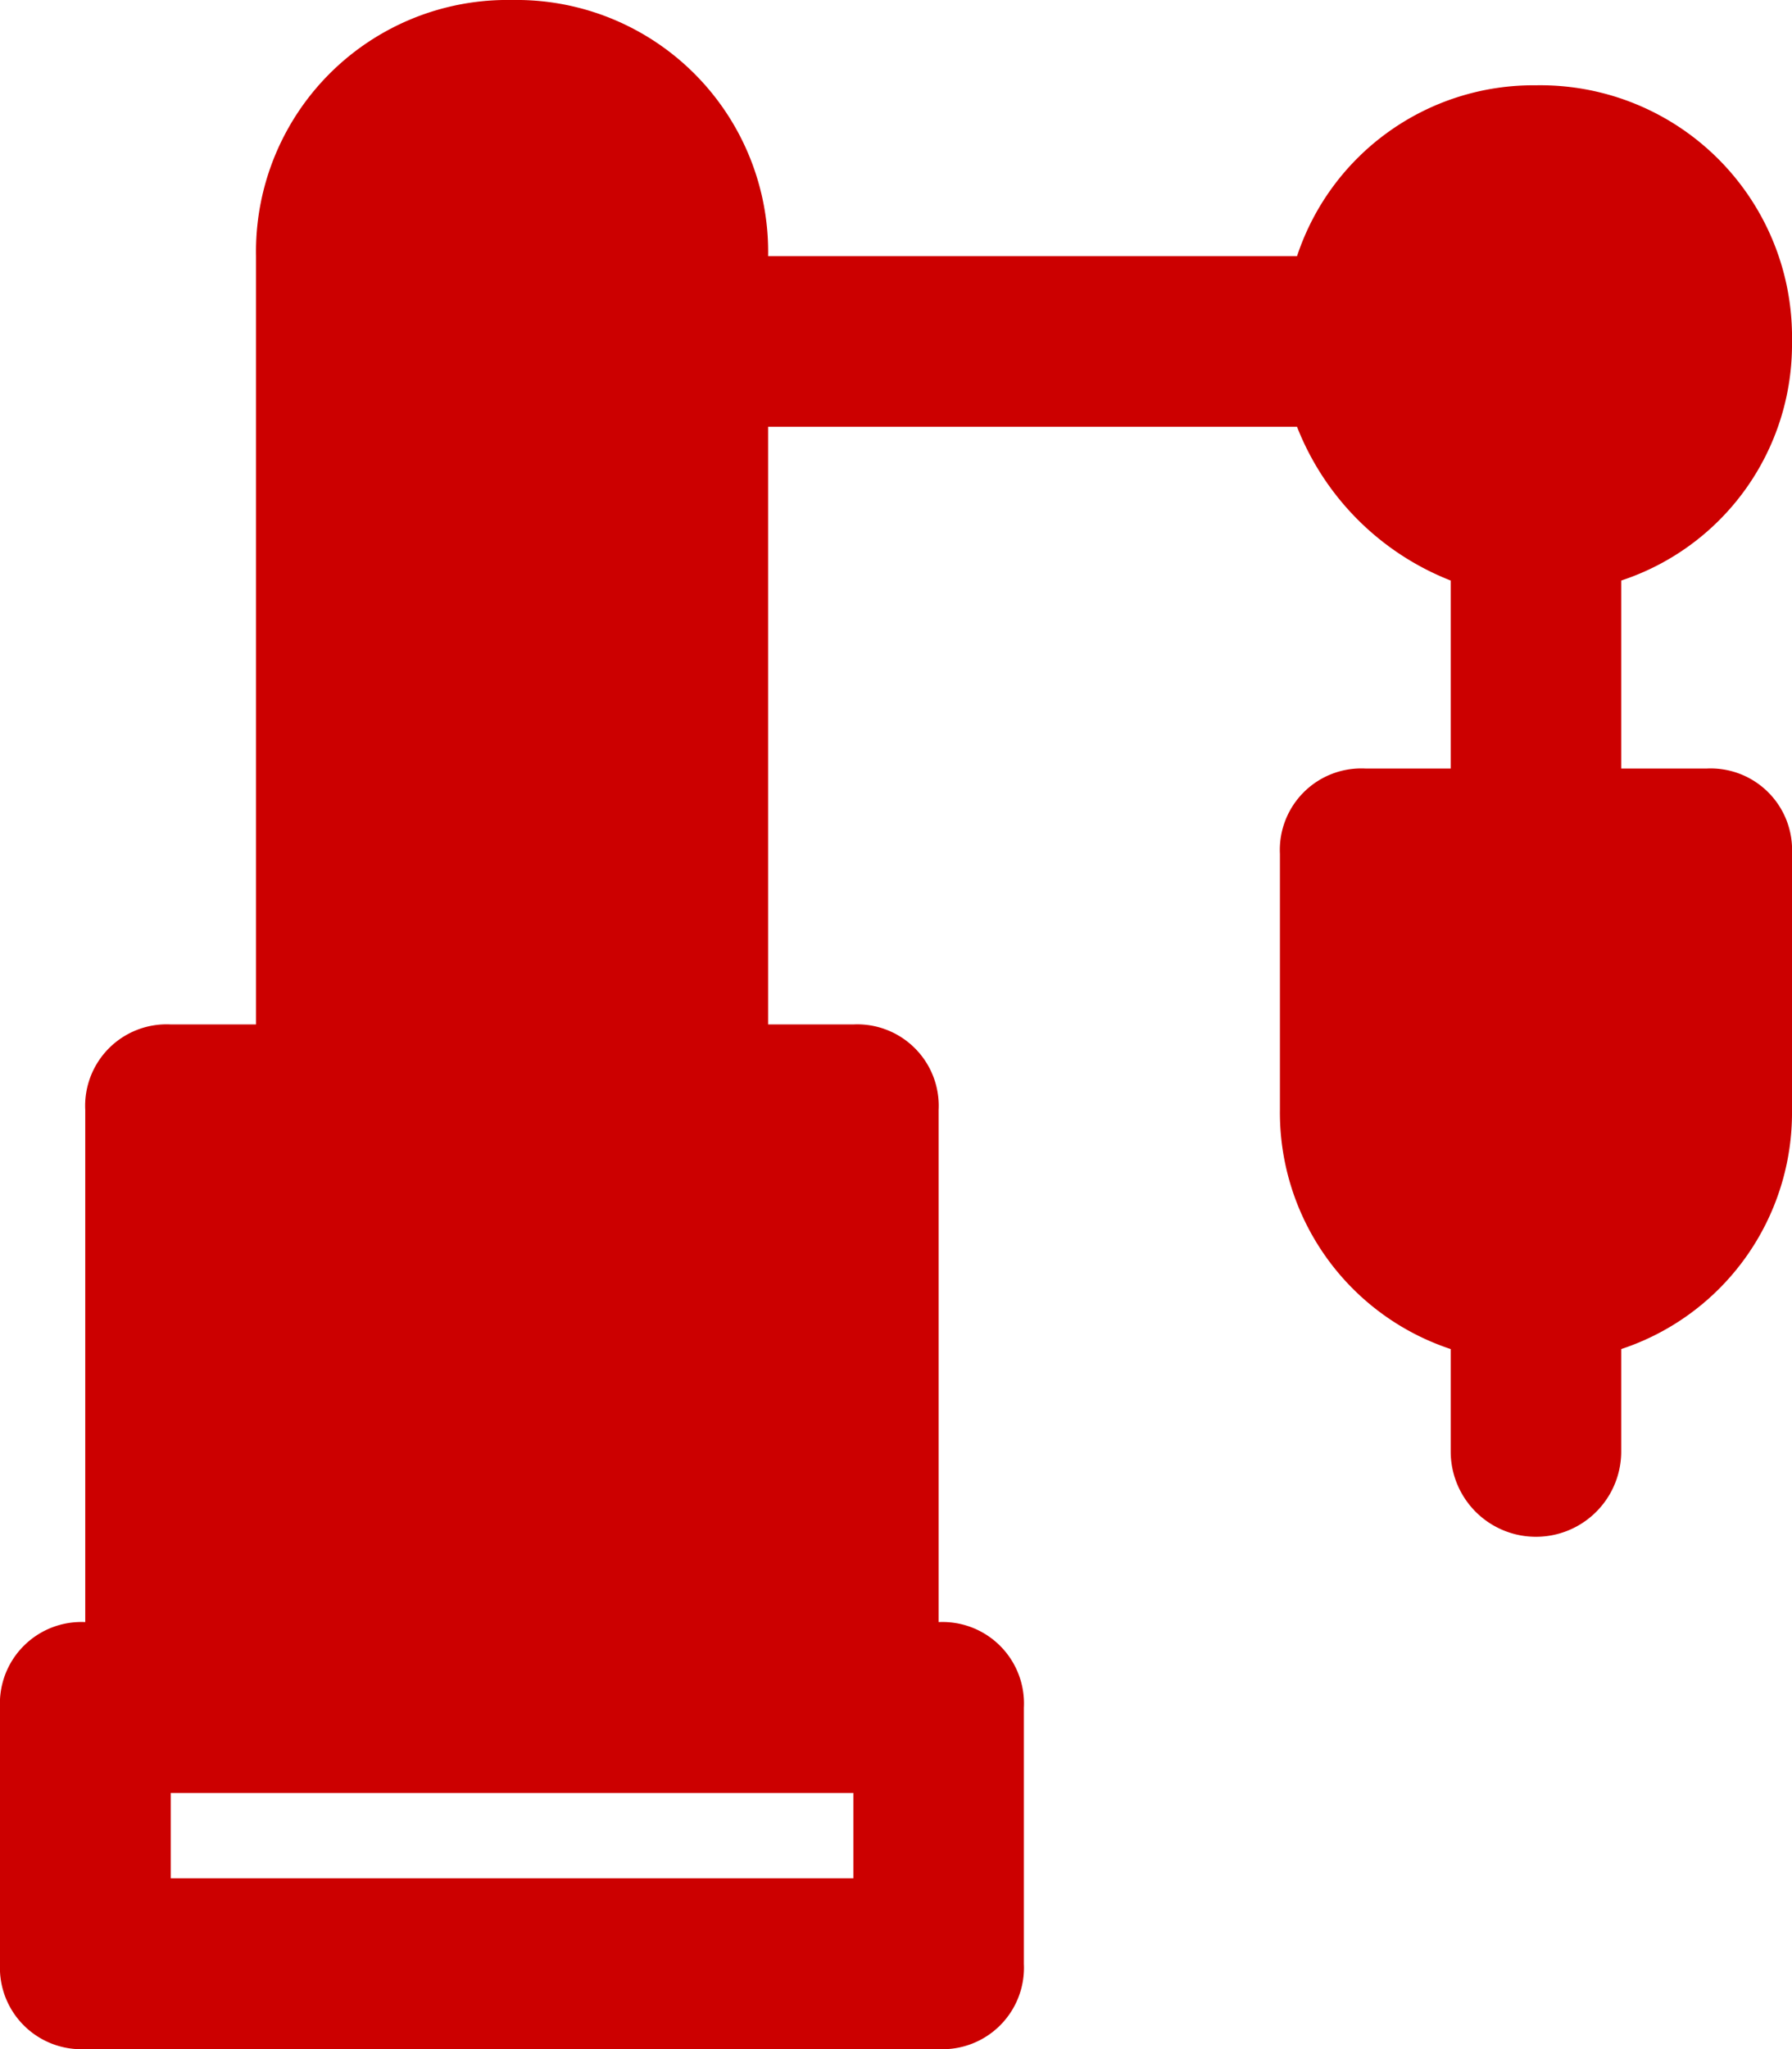
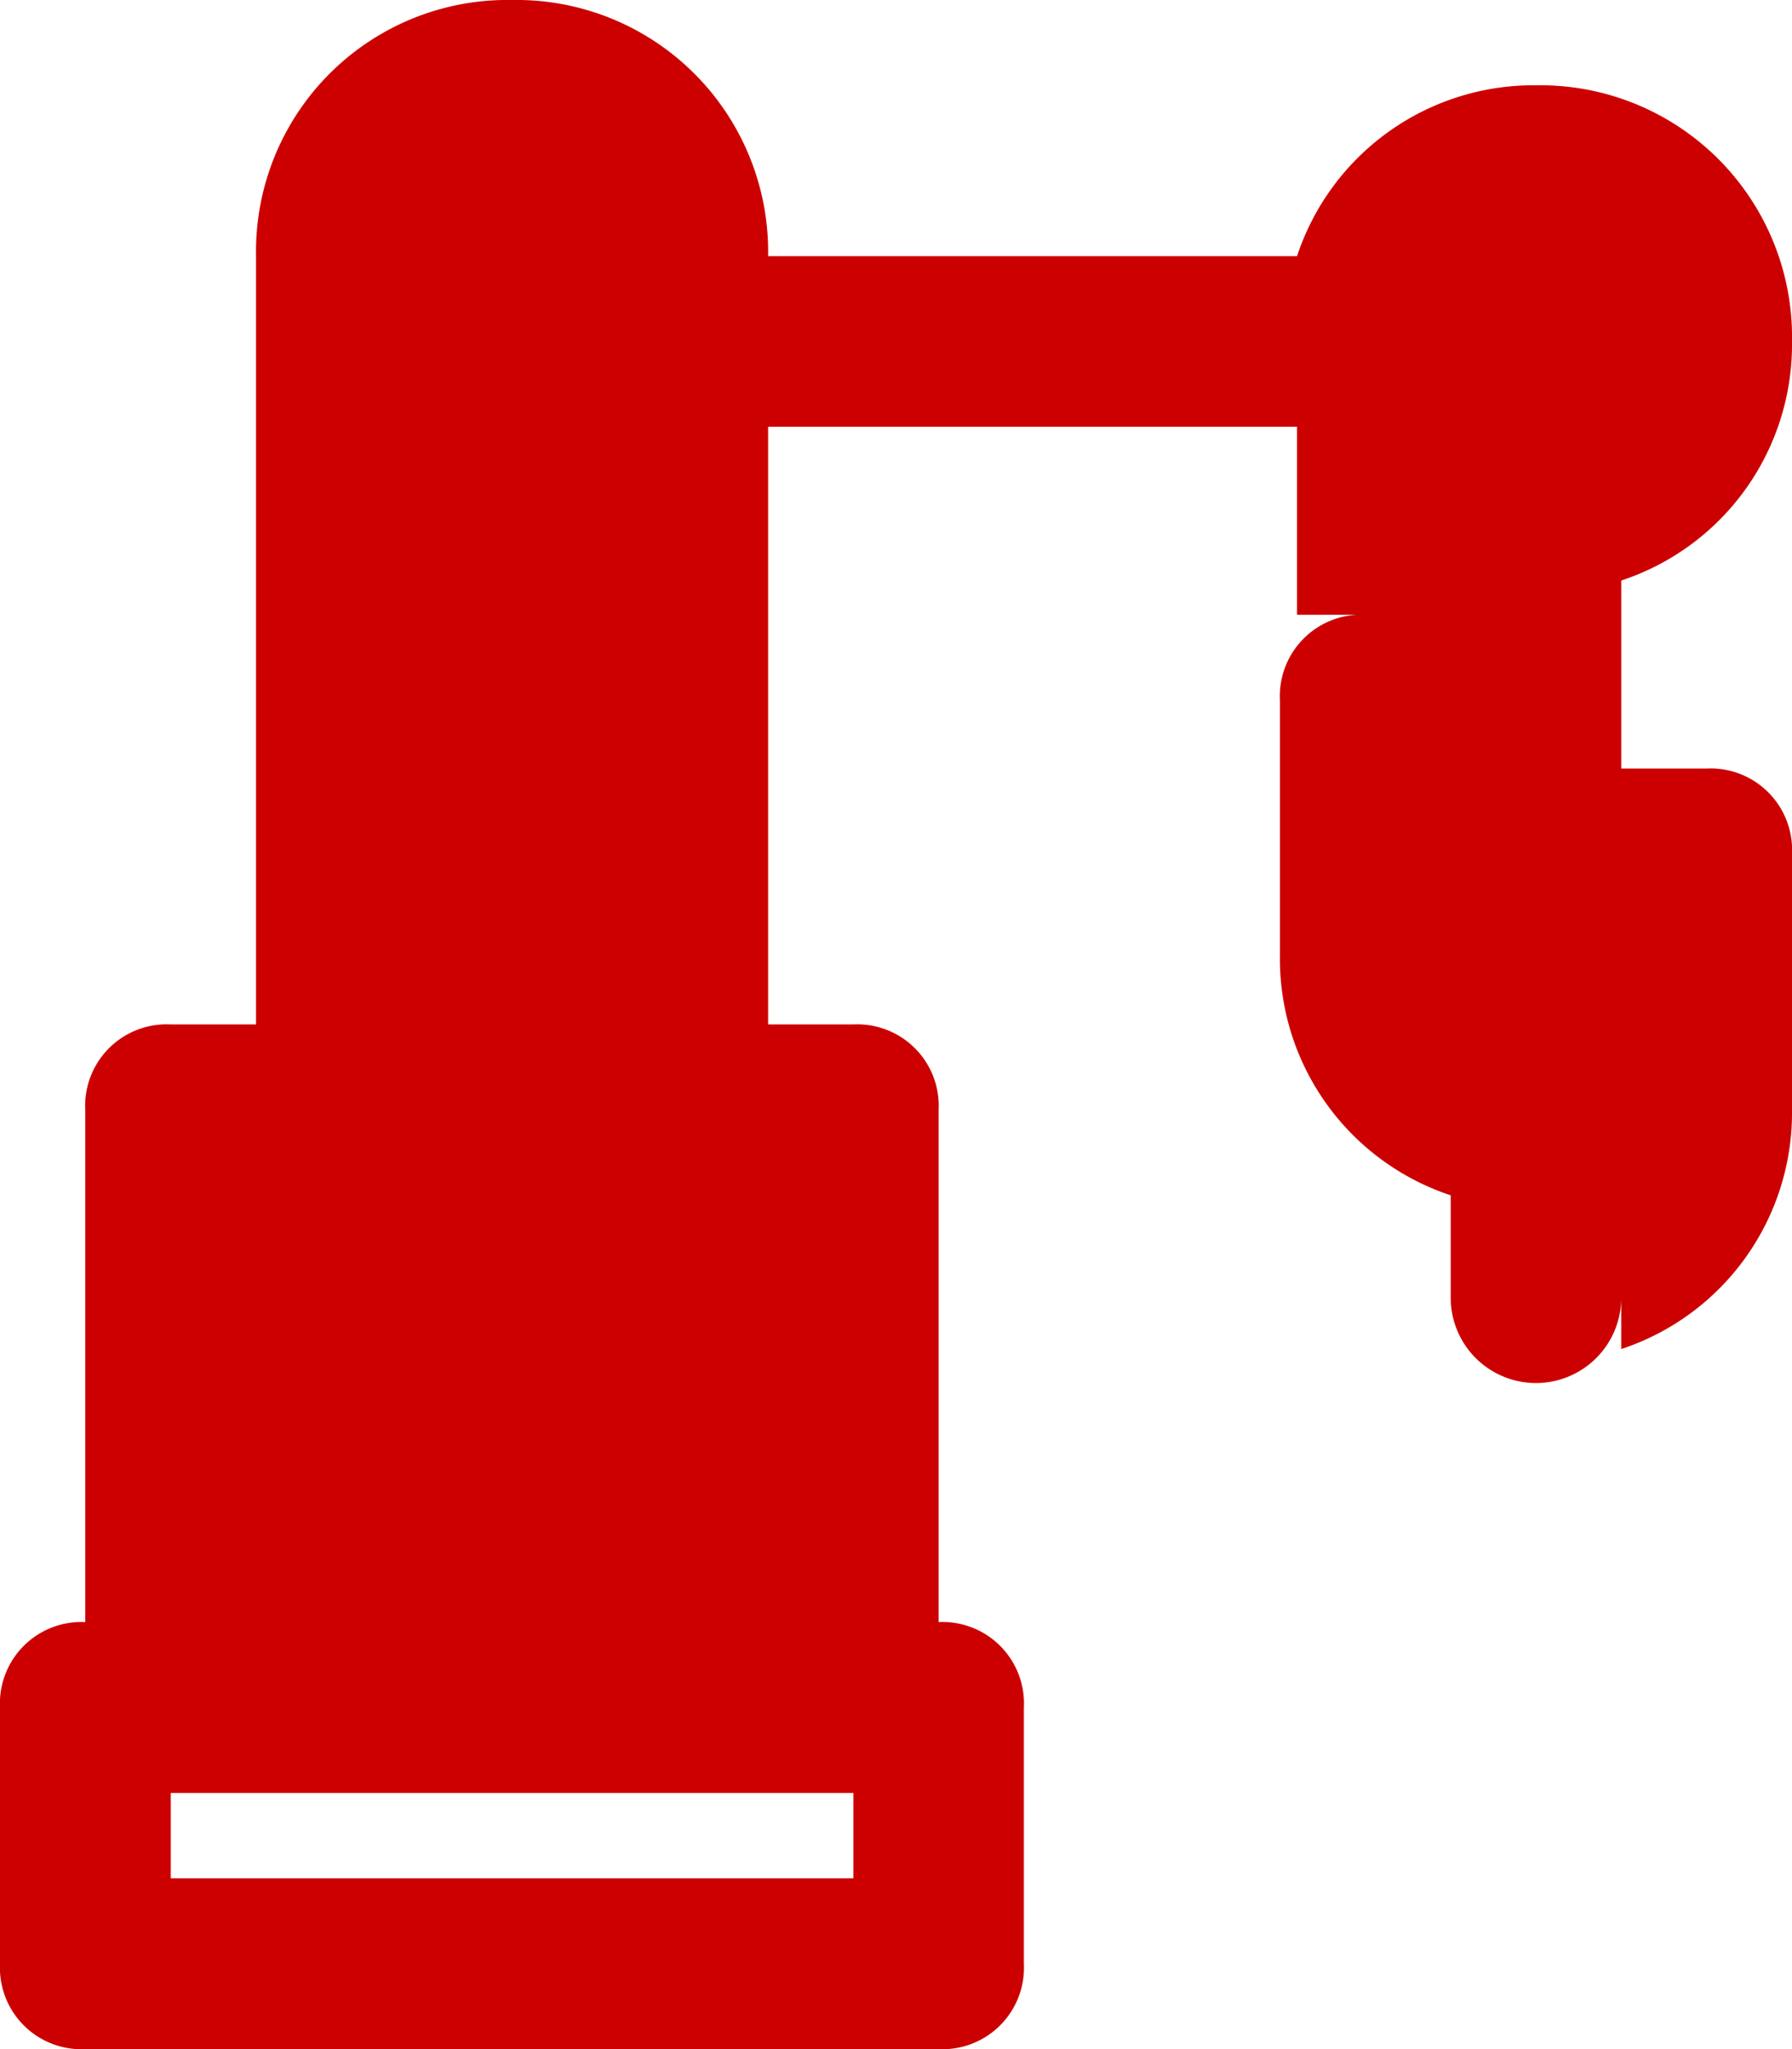
<svg xmlns="http://www.w3.org/2000/svg" id="Layer_1" data-name="Layer 1" viewBox="0 0 66 75.43">
  <defs>
    <style>.cls-1{fill:#c00;}</style>
  </defs>
  <title>industrial-red</title>
-   <path class="cls-1" d="M62.86,28.29H59.71V21.37A9.15,9.15,0,0,0,66,12.57a9.27,9.27,0,0,0-9.43-9.43,9.17,9.17,0,0,0-8.8,6.29H28.29A9.27,9.27,0,0,0,18.86,0,9.26,9.26,0,0,0,9.43,9.43V37.71H6.29a3,3,0,0,0-3.15,3.15V59.71A3,3,0,0,0,0,62.86v9.43a3,3,0,0,0,3.14,3.14H34.57a3,3,0,0,0,3.14-3.14V62.86a3,3,0,0,0-3.14-3.15V40.86a3,3,0,0,0-3.14-3.15H28.29v-22H47.77a10,10,0,0,0,5.66,5.66v6.92H50.29a3,3,0,0,0-3.15,3.14v9.43a9.17,9.17,0,0,0,6.29,8.8v3.77a3.14,3.14,0,0,0,6.28,0V49.66A9.16,9.16,0,0,0,66,40.86V31.43A3,3,0,0,0,62.86,28.29ZM31.43,66v3.14H6.29V66Z" />
+   <path class="cls-1" d="M62.86,28.29H59.71V21.37A9.15,9.15,0,0,0,66,12.57a9.27,9.27,0,0,0-9.43-9.43,9.17,9.17,0,0,0-8.8,6.29H28.29A9.27,9.27,0,0,0,18.86,0,9.26,9.26,0,0,0,9.43,9.43V37.71H6.29a3,3,0,0,0-3.15,3.15V59.71A3,3,0,0,0,0,62.86v9.43a3,3,0,0,0,3.14,3.14H34.57a3,3,0,0,0,3.14-3.14V62.86a3,3,0,0,0-3.14-3.15V40.86a3,3,0,0,0-3.14-3.15H28.29v-22H47.77v6.92H50.29a3,3,0,0,0-3.15,3.14v9.43a9.17,9.17,0,0,0,6.29,8.8v3.77a3.14,3.14,0,0,0,6.28,0V49.66A9.16,9.16,0,0,0,66,40.86V31.43A3,3,0,0,0,62.86,28.29ZM31.43,66v3.14H6.29V66Z" />
</svg>